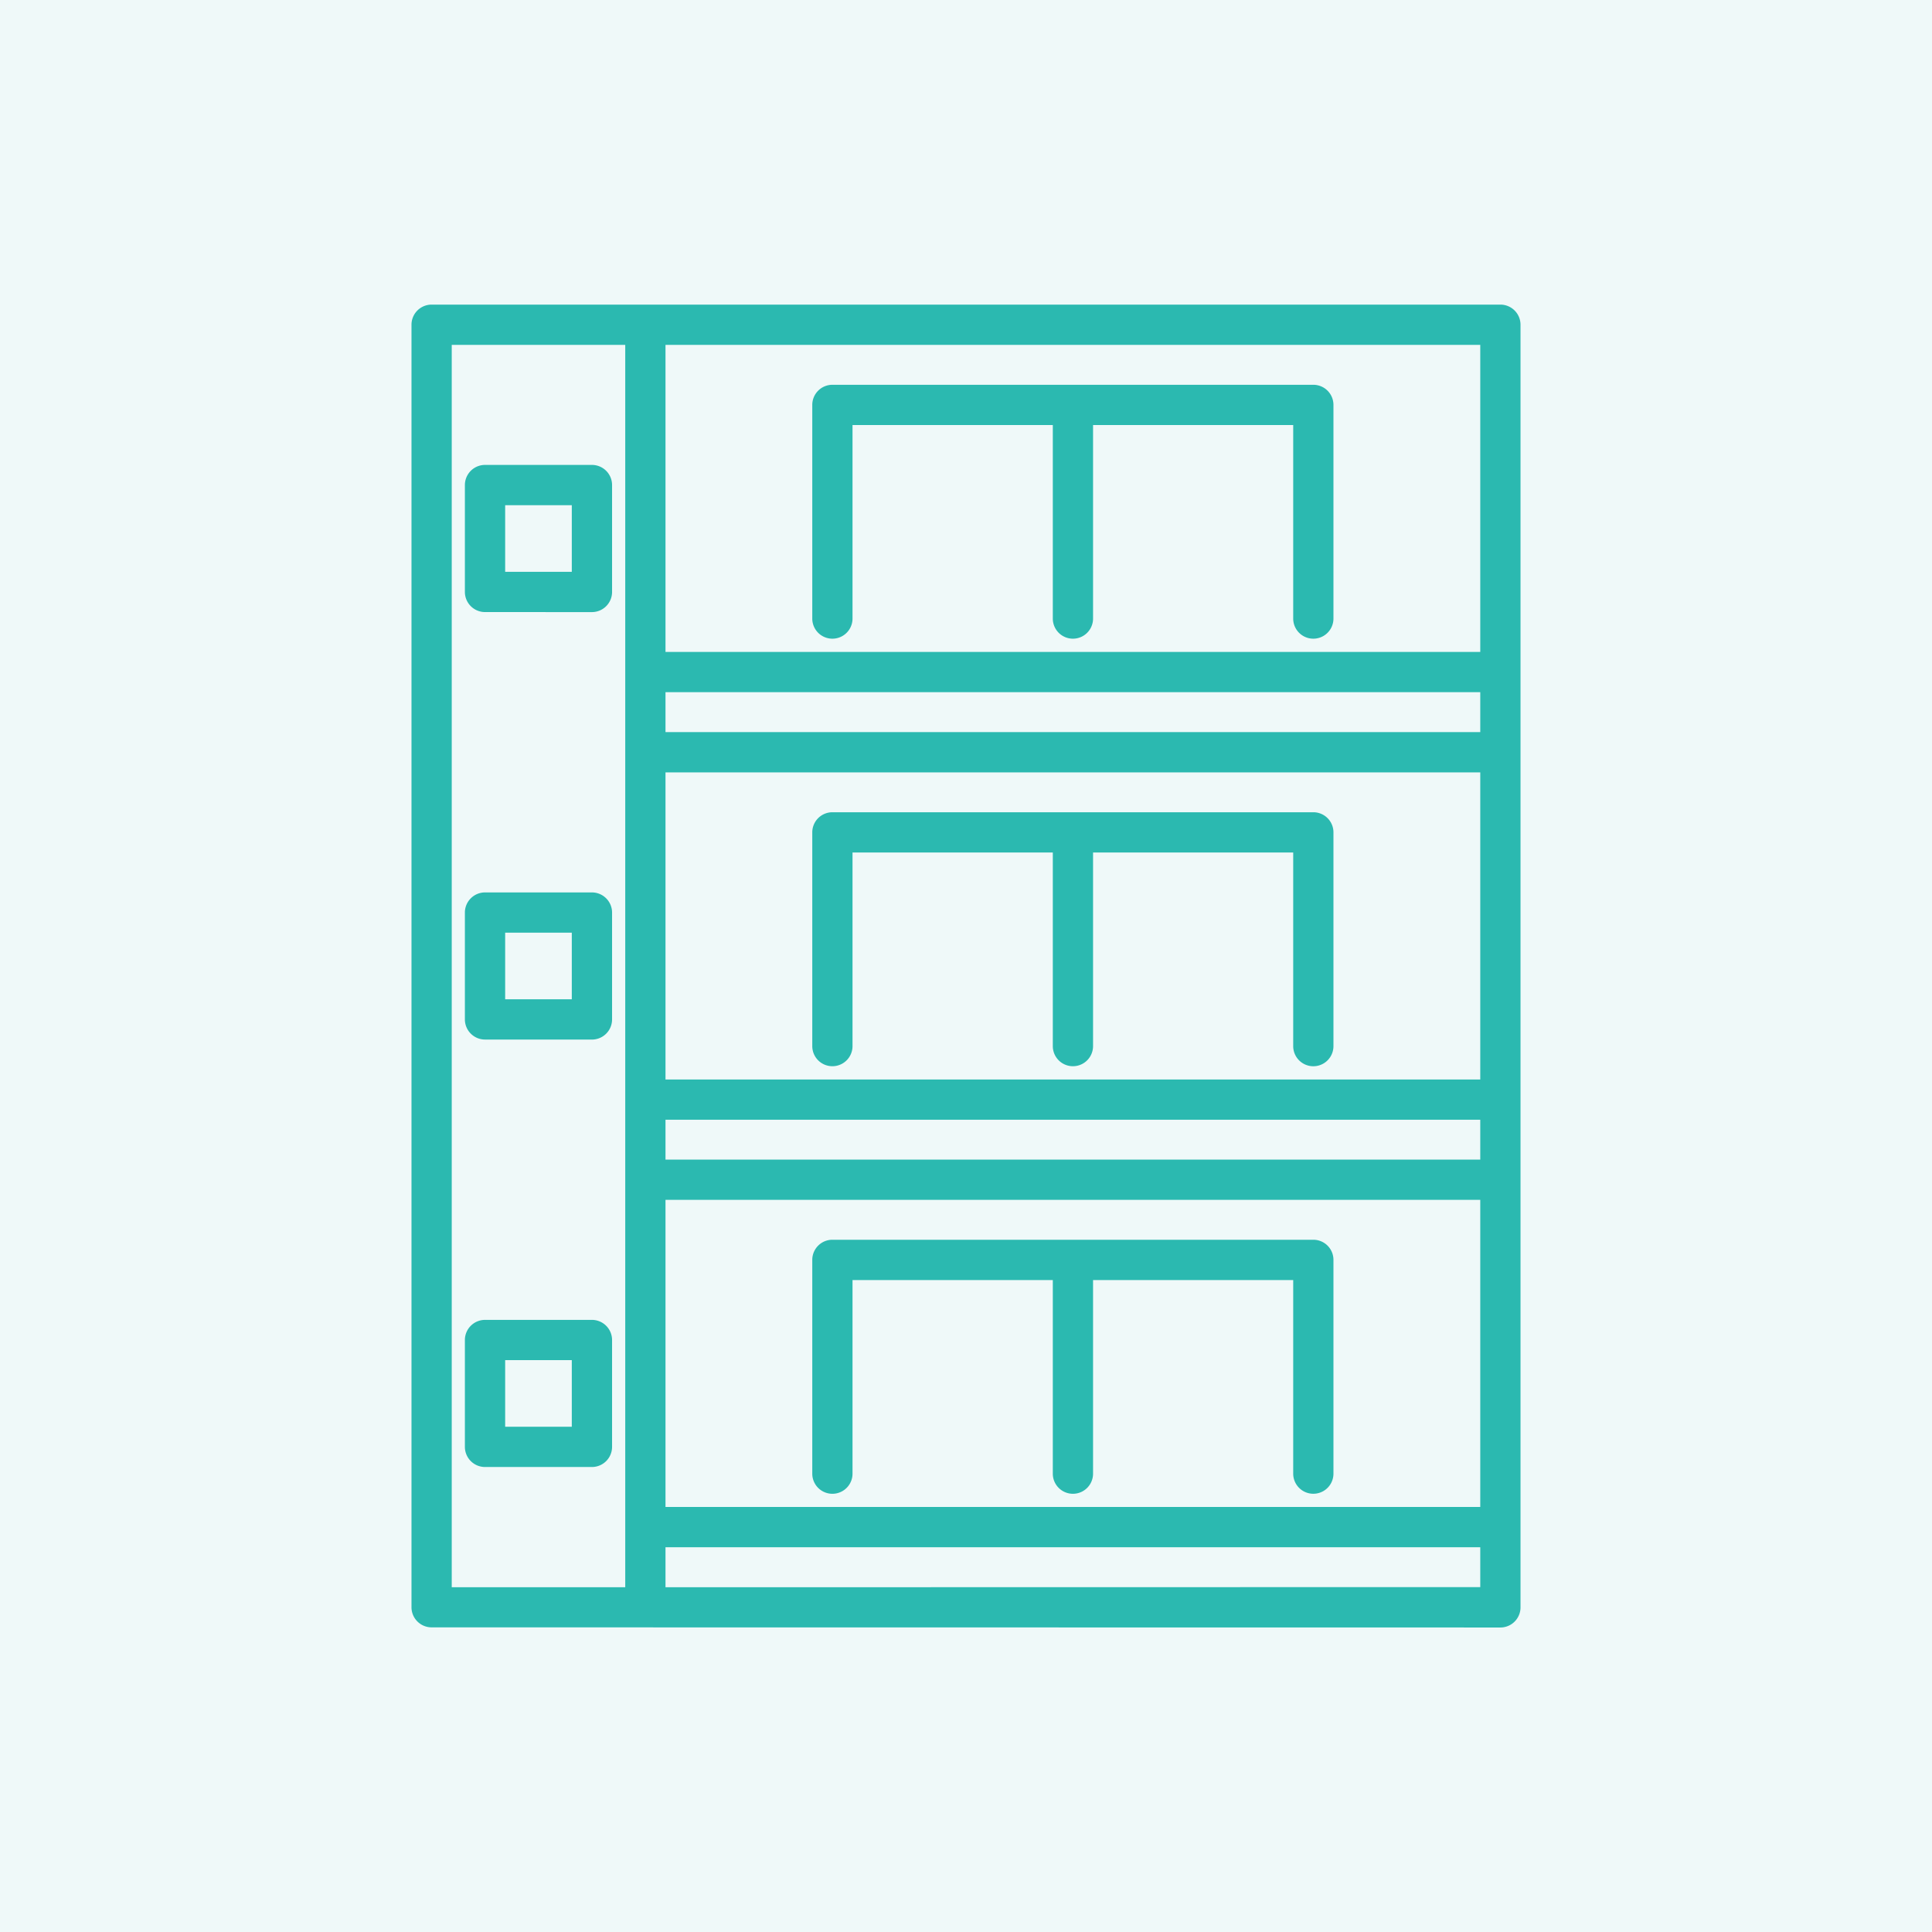
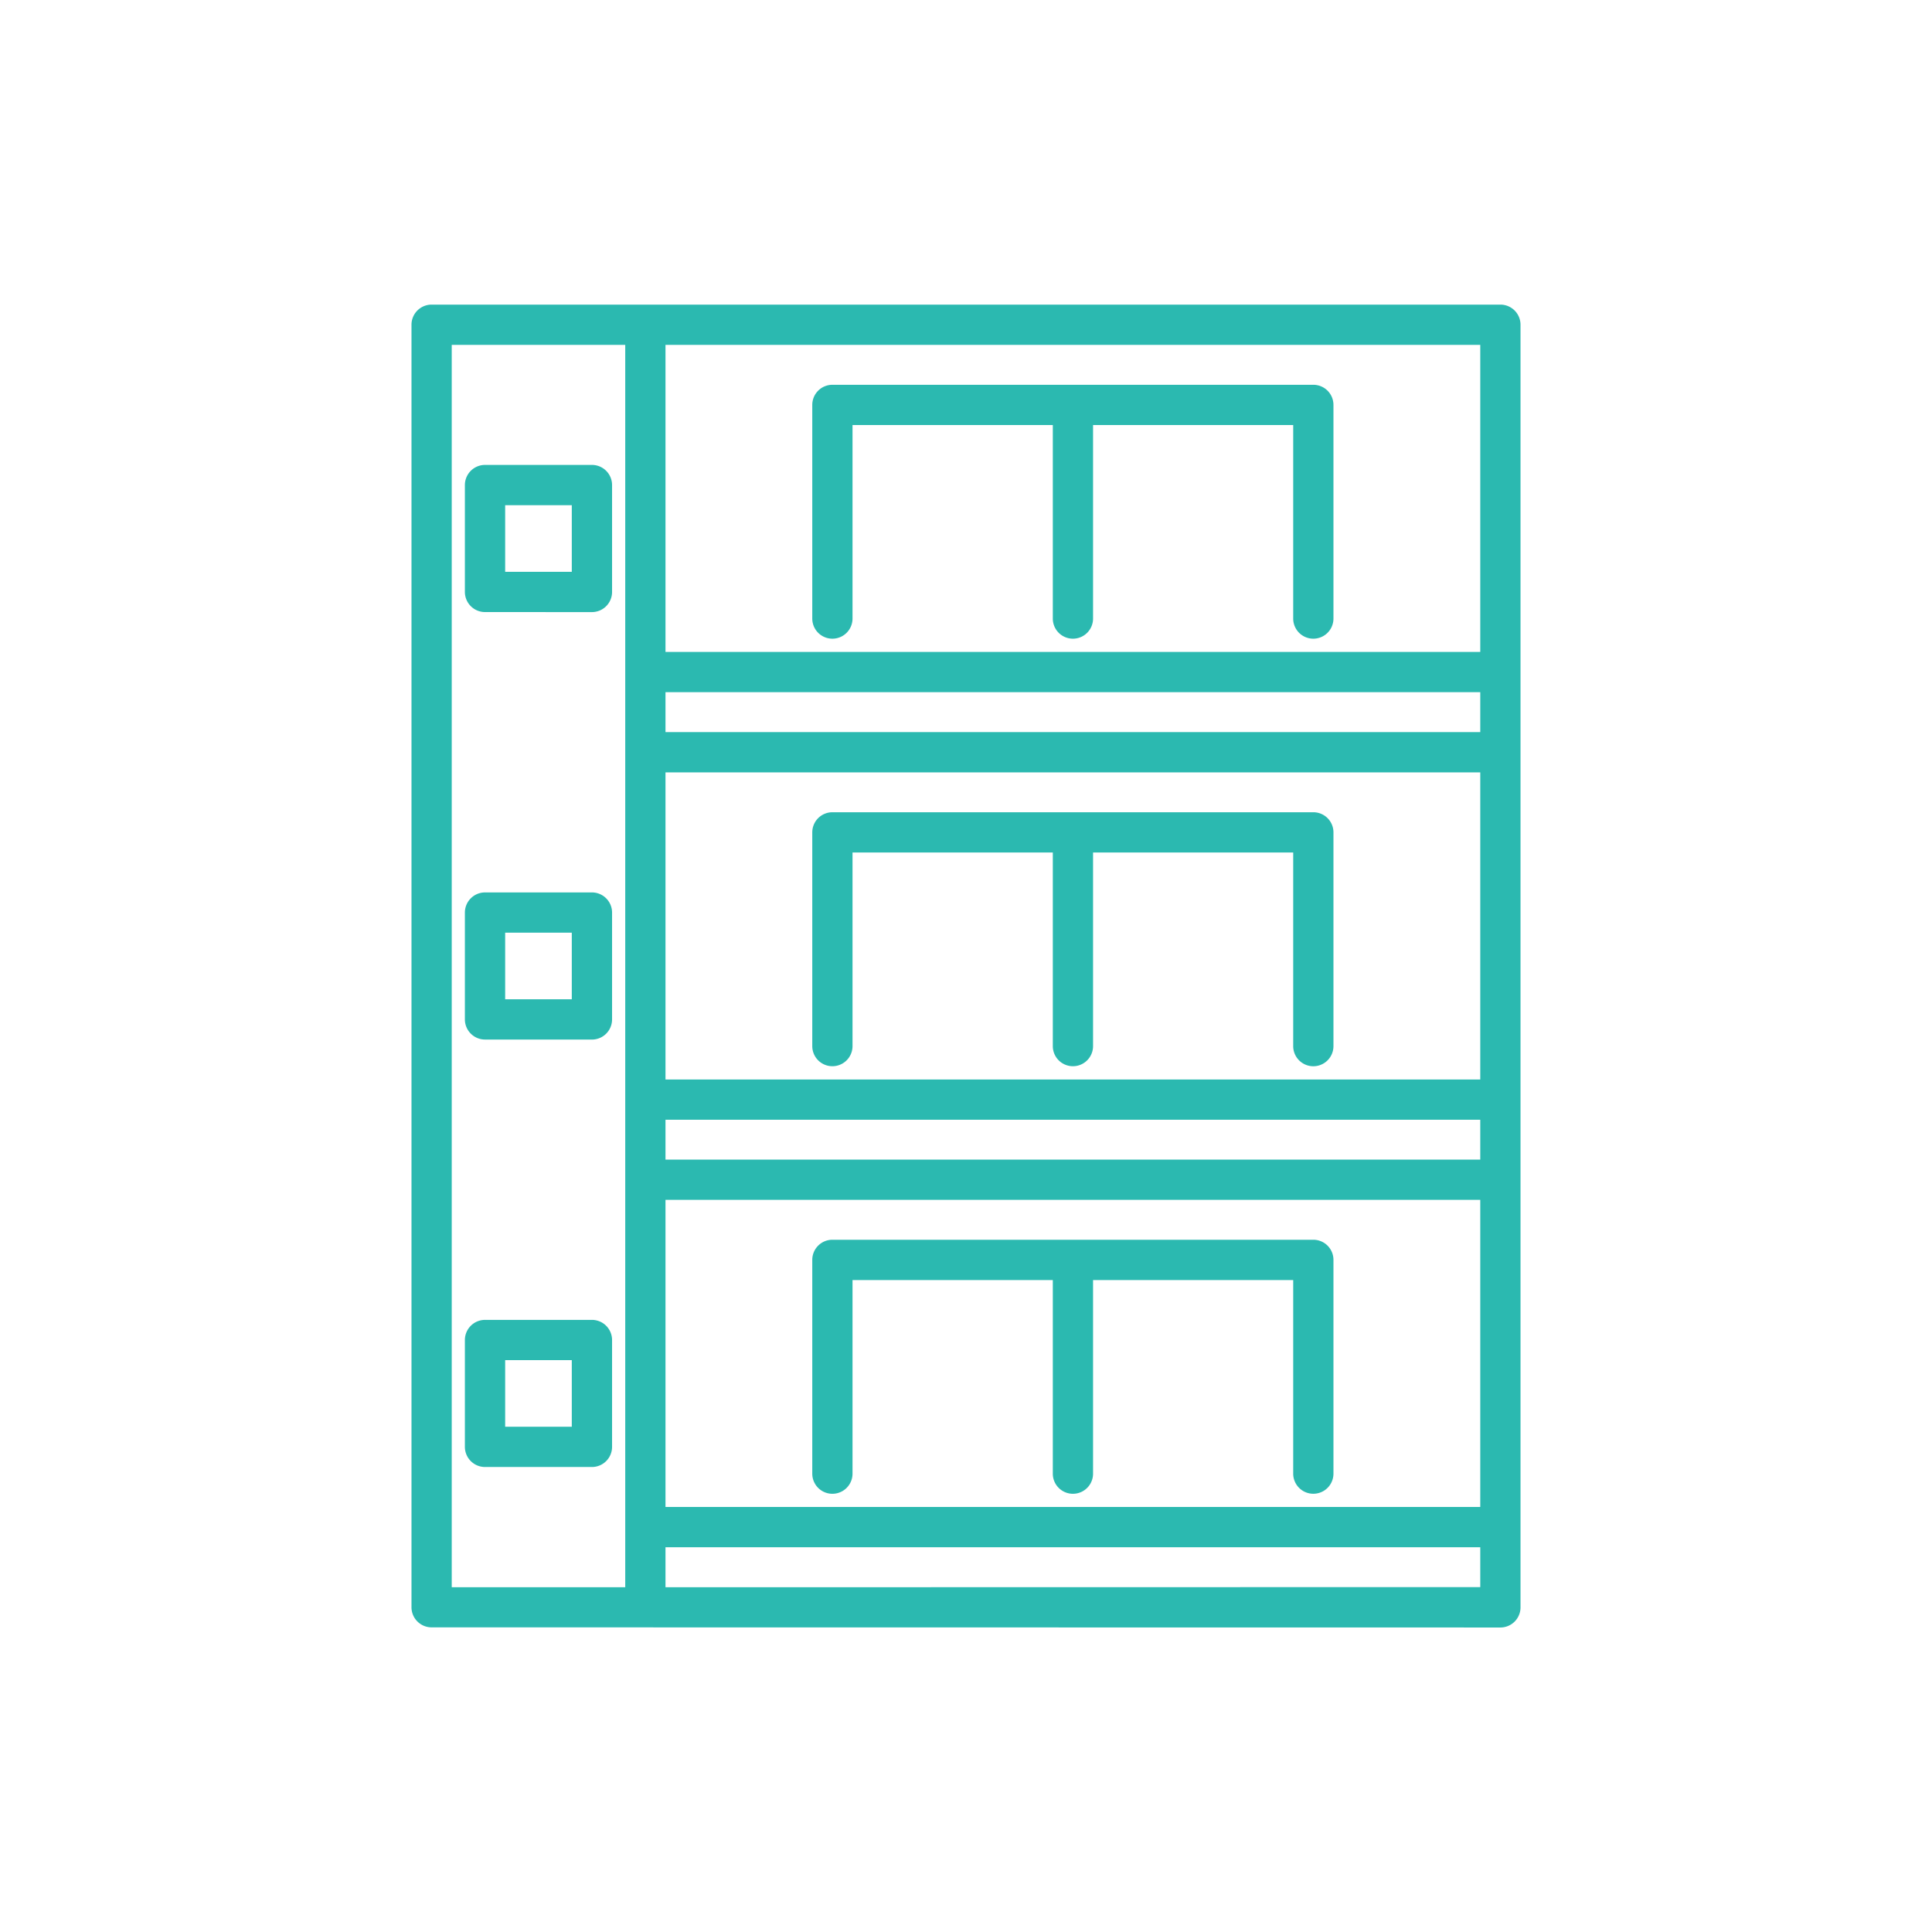
<svg xmlns="http://www.w3.org/2000/svg" width="72" height="72" viewBox="0 0 72 72">
  <g id="culture_ico06" transform="translate(12632 20108)">
-     <rect id="長方形_30452" data-name="長方形 30452" width="72" height="72" transform="translate(-12632 -20108)" fill="#eff9f9" />
    <path id="合体_21" data-name="合体 21" d="M.75,49.295a.75.75,0,0,1-.75-.75V.75A.75.75,0,0,1,.75,0h39.83a.75.75,0,0,1,.75.75v47.8a.75.75,0,0,1-.75.75Zm39.08-1.5V46.309H9.466V47.8ZM1.5,32.613V47.8H7.966V1.5H1.5V32.613ZM39.83,44.808V33.363H9.466V44.808Zm0-12.945V30.377H9.466v1.487Zm0-2.986V17.432H9.466V28.877Zm0-12.946V14.443H9.466v1.489Zm0-2.988V1.5H9.466V12.944ZM32.859,43.567V36.352H25.4v7.215a.75.75,0,1,1-1.5,0V36.352H16.436v7.215a.75.75,0,1,1-1.5,0V35.6a.75.75,0,0,1,.75-.75H33.609a.75.75,0,0,1,.75.75v7.966a.75.75,0,1,1-1.5,0ZM2.741,43.319a.751.751,0,0,1-.751-.75V38.586a.751.751,0,0,1,.751-.75H6.724a.751.751,0,0,1,.751.75v3.983a.751.751,0,0,1-.751.75Zm.75-1.5H5.974V39.336H3.491ZM32.859,27.634V20.418H25.4v7.215a.75.75,0,1,1-1.5,0V20.418H16.436v7.215a.75.75,0,1,1-1.5,0V19.668a.75.75,0,0,1,.75-.75H33.609a.75.75,0,0,1,.75.75v7.966a.75.75,0,1,1-1.5,0ZM2.741,27.389a.751.751,0,0,1-.751-.75V22.657a.751.751,0,0,1,.751-.751H6.724a.751.751,0,0,1,.751.751v3.983a.751.751,0,0,1-.751.75Zm.75-1.5H5.974V23.406H3.491ZM32.859,11.7V4.488H25.4V11.7a.75.75,0,1,1-1.5,0V4.488H16.436V11.7a.75.75,0,0,1-1.5,0V3.739a.75.75,0,0,1,.75-.751H33.609a.75.75,0,0,1,.75.751V11.7a.75.75,0,1,1-1.5,0ZM2.741,11.458a.751.751,0,0,1-.751-.751V6.725a.751.751,0,0,1,.751-.751H6.724a.751.751,0,0,1,.751.751v3.983a.751.751,0,0,1-.751.751Zm.75-1.5H5.974V7.475H3.491Z" transform="translate(-12616.665 -20096.648)" fill="#2bb9b0" />
  </g>
</svg>